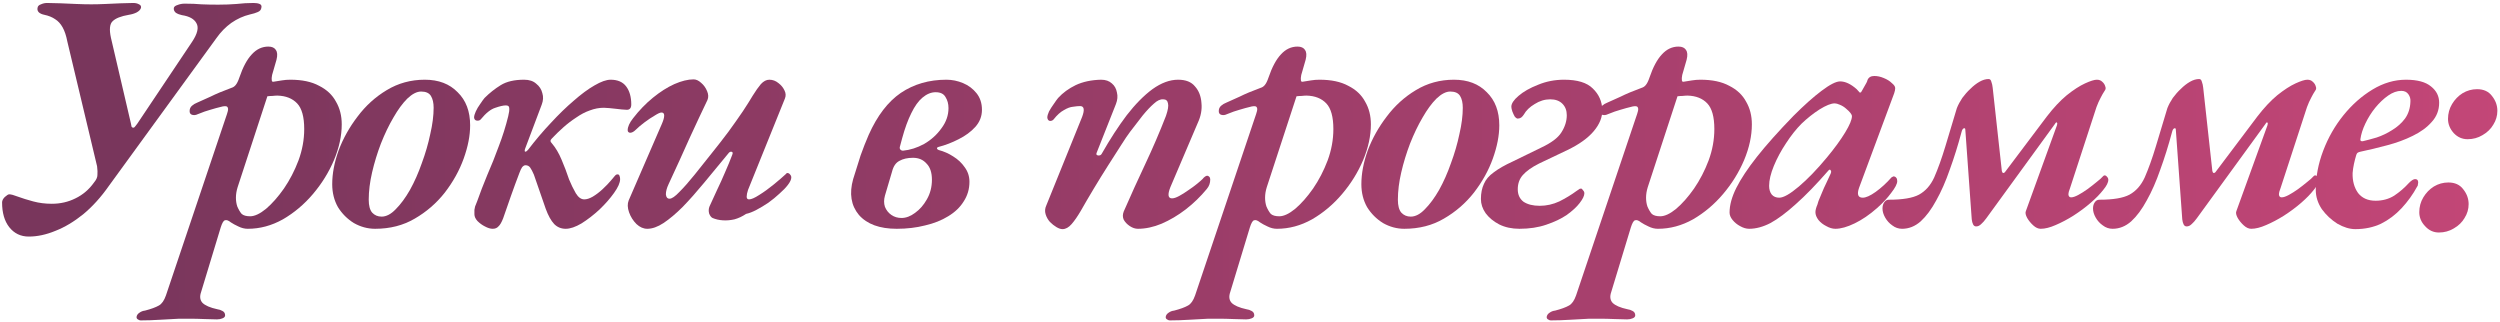
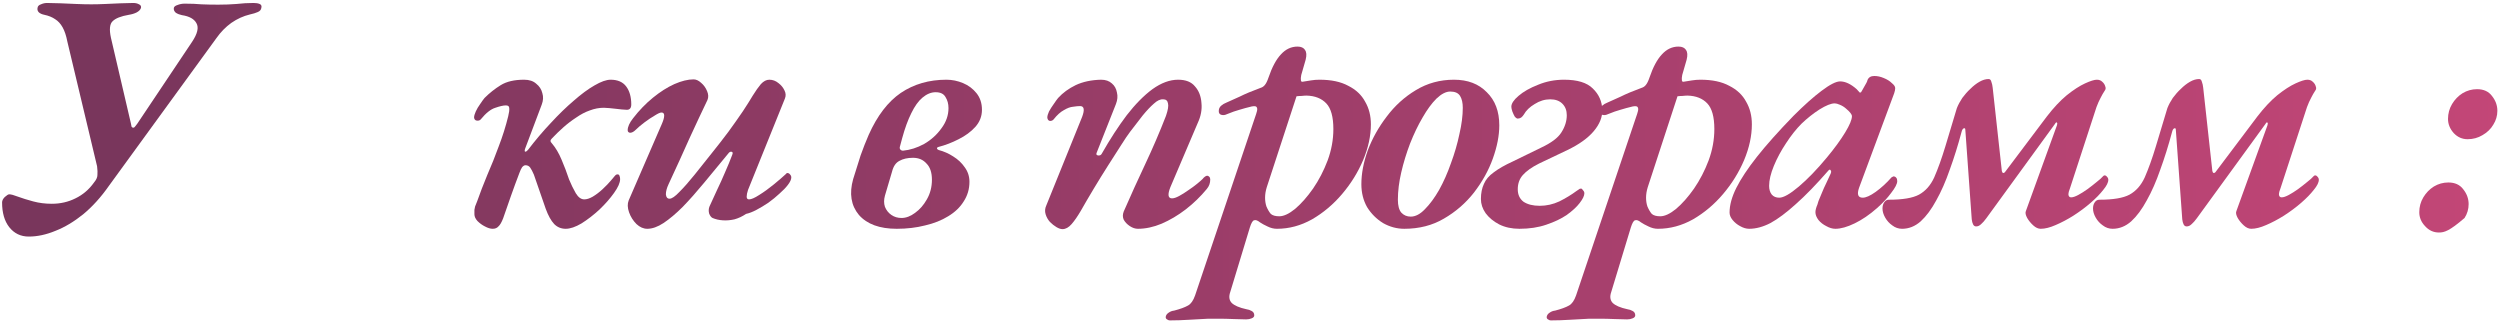
<svg xmlns="http://www.w3.org/2000/svg" width="636" height="82" viewBox="0 0 636 82" fill="none">
  <path d="M7.325 60.182C5.261 60.182 3.599 59.379 2.337 57.774C1.133 56.226 0.531 54.133 0.531 51.496C0.531 51.037 0.761 50.579 1.219 50.12C1.735 49.661 2.108 49.432 2.337 49.432C2.796 49.432 3.541 49.633 4.573 50.034C5.663 50.435 6.953 50.837 8.443 51.238C9.934 51.639 11.511 51.84 13.173 51.84C15.352 51.84 17.359 51.381 19.193 50.464C21.085 49.547 22.662 48.199 23.923 46.422C24.497 45.734 24.783 45.103 24.783 44.53C24.841 43.957 24.812 43.211 24.697 42.294L17.129 10.56C16.843 9.069 16.441 7.865 15.925 6.948C15.409 6.031 14.779 5.343 14.033 4.884C13.288 4.368 12.371 3.995 11.281 3.766C10.708 3.651 10.249 3.451 9.905 3.164C9.561 2.82 9.447 2.419 9.561 1.96C9.619 1.559 9.905 1.272 10.421 1.1C10.937 0.871 11.453 0.756 11.969 0.756C13.001 0.756 14.177 0.785 15.495 0.842C16.814 0.899 18.133 0.957 19.451 1.014C20.827 1.071 22.089 1.1 23.235 1.1C24.325 1.1 25.5 1.071 26.761 1.014C28.08 0.957 29.37 0.899 30.631 0.842C31.893 0.785 32.982 0.756 33.899 0.756C34.473 0.756 34.96 0.871 35.361 1.1C35.763 1.272 35.935 1.559 35.877 1.96C35.763 2.419 35.39 2.82 34.759 3.164C34.186 3.451 33.527 3.651 32.781 3.766C30.775 4.11 29.399 4.655 28.653 5.4C27.908 6.088 27.765 7.493 28.223 9.614L33.297 31.372C33.355 31.716 33.412 32.003 33.469 32.232C33.584 32.404 33.727 32.49 33.899 32.49C34.071 32.49 34.215 32.404 34.329 32.232C34.501 32.003 34.702 31.745 34.931 31.458L48.863 10.646C50.239 8.582 50.612 7.005 49.981 5.916C49.408 4.827 48.175 4.139 46.283 3.852C45.71 3.737 45.194 3.537 44.735 3.25C44.334 2.906 44.162 2.505 44.219 2.046C44.277 1.702 44.592 1.444 45.165 1.272C45.739 1.043 46.341 0.928 46.971 0.928C48.577 0.928 50.01 0.985 51.271 1.1C52.533 1.157 53.937 1.186 55.485 1.186C57.148 1.186 58.696 1.129 60.129 1.014C61.62 0.842 63.082 0.756 64.515 0.756C65.146 0.756 65.662 0.842 66.063 1.014C66.465 1.186 66.608 1.501 66.493 1.96C66.436 2.476 66.121 2.849 65.547 3.078C65.031 3.307 64.372 3.508 63.569 3.68C61.907 4.081 60.33 4.798 58.839 5.83C57.406 6.862 56.145 8.152 55.055 9.7L27.707 47.282C25.701 50.149 23.522 52.557 21.171 54.506C18.821 56.398 16.47 57.803 14.119 58.72C11.769 59.695 9.504 60.182 7.325 60.182Z" fill="url(#paint0_linear_1541_273)" />
-   <path d="M35.768 81.51C35.538 81.51 35.309 81.424 35.08 81.252C34.85 81.137 34.736 80.937 34.736 80.65C34.793 80.191 35.051 79.819 35.51 79.532C35.911 79.245 36.37 79.073 36.886 79.016C38.434 78.615 39.609 78.185 40.412 77.726C41.157 77.325 41.759 76.465 42.218 75.146L57.44 29.91C57.669 29.279 57.841 28.735 57.956 28.276C58.07 27.817 58.042 27.473 57.87 27.244C57.755 27.015 57.354 26.957 56.666 27.072C55.462 27.359 54.401 27.645 53.484 27.932C52.624 28.161 51.563 28.534 50.302 29.05C49.843 29.279 49.384 29.337 48.926 29.222C48.467 29.107 48.238 28.792 48.238 28.276C48.238 27.703 48.438 27.244 48.84 26.9C49.241 26.556 49.671 26.298 50.13 26.126C51.047 25.725 52.194 25.209 53.57 24.578C54.946 23.89 56.723 23.145 58.902 22.342C59.303 22.227 59.647 21.998 59.934 21.654C60.278 21.253 60.593 20.622 60.88 19.762C61.797 17.067 62.858 15.089 64.062 13.828C65.266 12.509 66.67 11.85 68.276 11.85C69.193 11.85 69.824 12.137 70.168 12.71C70.569 13.226 70.626 14.057 70.34 15.204L69.222 19.074C69.107 19.647 69.078 20.106 69.136 20.45C69.193 20.737 69.336 20.851 69.566 20.794C70.311 20.679 71.028 20.565 71.716 20.45C72.404 20.335 73.12 20.278 73.866 20.278C76.847 20.278 79.284 20.794 81.176 21.826C83.125 22.801 84.558 24.148 85.476 25.868C86.45 27.531 86.938 29.451 86.938 31.63C86.938 34.554 86.278 37.593 84.96 40.746C83.641 43.842 81.864 46.709 79.628 49.346C77.392 51.983 74.84 54.133 71.974 55.796C69.107 57.401 66.126 58.204 63.03 58.204C62.227 58.204 61.424 58.003 60.622 57.602C59.876 57.258 59.246 56.914 58.73 56.57C58.099 56.054 57.583 55.882 57.182 56.054C56.838 56.169 56.494 56.771 56.15 57.86L51.162 74.286C50.76 75.433 50.875 76.35 51.506 77.038C52.194 77.726 53.455 78.271 55.29 78.672C55.748 78.729 56.178 78.873 56.58 79.102C57.038 79.331 57.268 79.704 57.268 80.22C57.268 80.564 57.038 80.822 56.58 80.994C56.178 81.166 55.72 81.252 55.204 81.252C54.286 81.252 53.197 81.223 51.936 81.166C50.674 81.109 49.47 81.08 48.324 81.08C47.234 81.08 46.317 81.08 45.572 81.08C44.138 81.137 42.562 81.223 40.842 81.338C39.064 81.453 37.373 81.51 35.768 81.51ZM63.632 55.022C64.778 55.022 66.126 54.391 67.674 53.13C69.222 51.811 70.741 50.091 72.232 47.97C73.722 45.791 74.955 43.412 75.93 40.832C76.904 38.195 77.392 35.529 77.392 32.834C77.392 29.738 76.79 27.559 75.586 26.298C74.382 25.037 72.719 24.377 70.598 24.32C70.196 24.32 69.766 24.349 69.308 24.406C68.906 24.406 68.476 24.435 68.018 24.492L60.45 47.626C60.163 48.543 60.02 49.432 60.02 50.292C60.02 51.095 60.134 51.84 60.364 52.528C60.708 53.331 61.08 53.961 61.482 54.42C61.94 54.821 62.657 55.022 63.632 55.022Z" fill="url(#paint1_linear_1541_273)" />
-   <path d="M95.438 58.204C93.546 58.204 91.74 57.717 90.02 56.742C88.357 55.71 87.01 54.363 85.978 52.7C85.003 50.98 84.516 49.031 84.516 46.852C84.516 44.157 85.06 41.291 86.15 38.252C87.296 35.213 88.902 32.347 90.966 29.652C93.03 26.9 95.495 24.664 98.362 22.944C101.286 21.167 104.525 20.278 108.08 20.278C111.577 20.278 114.358 21.339 116.422 23.46C118.543 25.524 119.604 28.333 119.604 31.888C119.604 34.468 119.059 37.277 117.97 40.316C116.88 43.355 115.275 46.25 113.154 49.002C111.032 51.697 108.481 53.904 105.5 55.624C102.576 57.344 99.222 58.204 95.438 58.204ZM97.072 55.108C98.276 55.108 99.48 54.477 100.684 53.216C101.945 51.955 103.149 50.321 104.296 48.314C105.442 46.25 106.446 43.985 107.306 41.52C108.223 39.055 108.94 36.589 109.456 34.124C110.029 31.659 110.316 29.423 110.316 27.416C110.316 26.155 110.086 25.151 109.628 24.406C109.169 23.661 108.338 23.288 107.134 23.288C106.044 23.288 104.869 23.89 103.608 25.094C102.404 26.298 101.228 27.903 100.082 29.91C98.935 31.859 97.874 34.067 96.9 36.532C95.982 38.94 95.237 41.377 94.664 43.842C94.09 46.307 93.804 48.629 93.804 50.808C93.804 52.299 94.09 53.388 94.664 54.076C95.294 54.764 96.097 55.108 97.072 55.108Z" fill="url(#paint2_linear_1541_273)" />
  <path d="M125.335 58.204C124.761 58.204 124.102 58.003 123.357 57.602C122.669 57.258 122.038 56.799 121.465 56.226C120.949 55.653 120.691 55.079 120.691 54.506C120.691 53.99 120.691 53.617 120.691 53.388C120.748 53.101 120.805 52.815 120.863 52.528C120.977 52.184 121.149 51.754 121.379 51.238C122.124 49.117 122.984 46.881 123.959 44.53C124.991 42.179 125.965 39.743 126.883 37.22C127.857 34.697 128.66 32.146 129.291 29.566C129.52 28.649 129.606 27.961 129.549 27.502C129.549 27.043 129.262 26.814 128.689 26.814C128.058 26.814 127.169 27.015 126.023 27.416C124.876 27.76 123.643 28.735 122.325 30.34C122.095 30.627 121.751 30.741 121.293 30.684C120.891 30.627 120.662 30.369 120.605 29.91C120.605 29.509 120.748 28.993 121.035 28.362C121.321 27.731 121.694 27.101 122.153 26.47C122.611 25.782 122.984 25.266 123.271 24.922C124.532 23.661 125.908 22.571 127.399 21.654C128.889 20.737 130.867 20.278 133.333 20.278C134.651 20.278 135.683 20.622 136.429 21.31C137.231 21.941 137.747 22.743 137.977 23.718C138.263 24.635 138.206 25.61 137.805 26.642L133.591 37.822C133.419 38.338 133.447 38.596 133.677 38.596C133.906 38.539 134.135 38.367 134.365 38.08C136.199 35.672 138.12 33.407 140.127 31.286C142.133 29.107 144.083 27.215 145.975 25.61C147.867 23.947 149.615 22.657 151.221 21.74C152.883 20.765 154.259 20.278 155.349 20.278C157.126 20.278 158.445 20.851 159.305 21.998C160.165 23.145 160.595 24.664 160.595 26.556C160.595 27.473 160.222 27.932 159.477 27.932C159.133 27.932 158.703 27.903 158.187 27.846C157.728 27.789 157.212 27.731 156.639 27.674C156.065 27.617 155.521 27.559 155.005 27.502C154.489 27.445 154.03 27.416 153.629 27.416C152.425 27.416 151.221 27.645 150.017 28.104C148.87 28.505 147.723 29.107 146.577 29.91C145.43 30.655 144.341 31.487 143.309 32.404C142.277 33.321 141.302 34.267 140.385 35.242C140.155 35.471 140.041 35.672 140.041 35.844C140.041 36.016 140.155 36.217 140.385 36.446C141.359 37.593 142.191 38.997 142.879 40.66C143.567 42.265 144.197 43.928 144.771 45.648C145.287 46.909 145.86 48.085 146.491 49.174C147.121 50.206 147.838 50.722 148.641 50.722C149.271 50.722 149.988 50.493 150.791 50.034C151.651 49.518 152.482 48.887 153.285 48.142C154.145 47.339 154.861 46.594 155.435 45.906C155.893 45.39 156.209 45.017 156.381 44.788C156.61 44.501 156.839 44.358 157.069 44.358C157.355 44.358 157.527 44.473 157.585 44.702C157.699 44.931 157.757 45.218 157.757 45.562C157.757 46.479 157.241 47.655 156.209 49.088C155.234 50.464 154.001 51.869 152.511 53.302C151.02 54.678 149.501 55.853 147.953 56.828C146.405 57.745 145.057 58.204 143.911 58.204C142.764 58.204 141.789 57.803 140.987 57C140.184 56.14 139.467 54.85 138.837 53.13L135.827 44.444C135.483 43.641 135.167 43.039 134.881 42.638C134.594 42.237 134.193 42.036 133.677 42.036C133.39 42.036 133.103 42.208 132.817 42.552C132.587 42.896 132.358 43.383 132.129 44.014C131.383 45.963 130.667 47.913 129.979 49.862C129.291 51.811 128.631 53.703 128.001 55.538C127.599 56.57 127.198 57.258 126.797 57.602C126.453 58.003 125.965 58.204 125.335 58.204Z" fill="url(#paint3_linear_1541_273)" />
  <path d="M164.67 58.204C163.696 58.204 162.778 57.803 161.918 57C161.058 56.14 160.428 55.137 160.026 53.99C159.625 52.843 159.596 51.84 159.94 50.98L168.368 31.544C168.77 30.627 168.97 29.91 168.97 29.394C168.97 28.878 168.741 28.62 168.282 28.62C167.938 28.62 167.365 28.878 166.562 29.394C165.76 29.853 164.9 30.426 163.982 31.114C163.065 31.802 162.32 32.433 161.746 33.006C161.23 33.522 160.743 33.78 160.284 33.78C159.883 33.723 159.682 33.493 159.682 33.092C159.682 32.691 159.797 32.232 160.026 31.716C160.256 31.2 160.6 30.655 161.058 30.082C162.606 28.075 164.298 26.327 166.132 24.836C167.967 23.345 169.773 22.199 171.55 21.396C173.385 20.593 175.019 20.192 176.452 20.192C177.083 20.192 177.714 20.479 178.344 21.052C179.032 21.625 179.548 22.342 179.892 23.202C180.236 24.005 180.265 24.75 179.978 25.438C178.602 28.305 177.083 31.544 175.42 35.156C173.815 38.768 172.038 42.667 170.088 46.852C169.63 47.827 169.4 48.687 169.4 49.432C169.458 50.177 169.773 50.55 170.346 50.55C170.92 50.55 171.751 49.977 172.84 48.83C173.987 47.683 175.277 46.221 176.71 44.444C178.144 42.667 179.606 40.832 181.096 38.94C182.53 37.163 183.934 35.357 185.31 33.522C186.686 31.63 187.919 29.881 189.008 28.276C190.098 26.613 190.929 25.295 191.502 24.32C192.248 23.116 192.936 22.141 193.566 21.396C194.254 20.651 194.971 20.278 195.716 20.278C196.576 20.278 197.35 20.565 198.038 21.138C198.726 21.654 199.242 22.285 199.586 23.03C199.93 23.718 199.959 24.406 199.672 25.094L190.298 48.314C190.069 49.002 189.954 49.575 189.954 50.034C189.954 50.493 190.155 50.722 190.556 50.722C191.13 50.722 191.99 50.349 193.136 49.604C194.34 48.859 195.573 47.97 196.834 46.938C198.096 45.906 199.128 45.017 199.93 44.272C200.045 44.1 200.16 44.014 200.274 44.014C200.561 44.014 200.79 44.129 200.962 44.358C201.192 44.587 201.306 44.845 201.306 45.132C201.306 45.648 201.02 46.279 200.446 47.024C199.93 47.712 199.214 48.457 198.296 49.26C197.436 50.063 196.49 50.837 195.458 51.582C194.426 52.27 193.423 52.872 192.448 53.388C191.474 53.904 190.585 54.248 189.782 54.42C188.865 55.051 187.89 55.509 186.858 55.796C185.884 56.025 184.909 56.111 183.934 56.054C182.96 55.997 182.071 55.796 181.268 55.452C180.924 55.28 180.638 54.907 180.408 54.334C180.236 53.703 180.265 53.101 180.494 52.528C181.068 51.267 181.698 49.891 182.386 48.4C183.132 46.852 183.82 45.333 184.45 43.842C185.138 42.294 185.74 40.832 186.256 39.456C186.486 38.94 186.428 38.653 186.084 38.596C185.798 38.539 185.511 38.711 185.224 39.112C183.103 41.692 181.068 44.157 179.118 46.508C177.226 48.801 175.42 50.837 173.7 52.614C171.98 54.334 170.346 55.71 168.798 56.742C167.308 57.717 165.932 58.204 164.67 58.204Z" fill="url(#paint4_linear_1541_273)" />
  <path d="M228.138 58.204C223.78 58.204 220.57 57.029 218.506 54.678C216.499 52.27 216.012 49.231 217.044 45.562C217.732 43.326 218.362 41.319 218.936 39.542C219.566 37.765 220.254 36.016 221 34.296C223.178 29.423 225.902 25.868 229.17 23.632C232.495 21.396 236.365 20.278 240.78 20.278C242.213 20.278 243.618 20.565 244.994 21.138C246.37 21.711 247.516 22.571 248.434 23.718C249.351 24.865 249.81 26.269 249.81 27.932C249.81 29.595 249.236 31.057 248.09 32.318C247 33.522 245.596 34.554 243.876 35.414C242.213 36.274 240.493 36.933 238.716 37.392C238.486 37.449 238.372 37.564 238.372 37.736C238.372 37.908 238.515 38.051 238.802 38.166C240.12 38.51 241.353 39.055 242.5 39.8C243.704 40.545 244.678 41.463 245.424 42.552C246.226 43.641 246.628 44.874 246.628 46.25C246.628 48.085 246.14 49.747 245.166 51.238C244.248 52.729 242.93 53.99 241.21 55.022C239.547 56.054 237.598 56.828 235.362 57.344C233.126 57.917 230.718 58.204 228.138 58.204ZM229.342 55.452C230.488 55.452 231.635 55.022 232.782 54.162C233.986 53.302 234.989 52.155 235.792 50.722C236.652 49.231 237.082 47.569 237.082 45.734C237.082 43.899 236.623 42.523 235.706 41.606C234.846 40.631 233.699 40.144 232.266 40.144C230.89 40.144 229.743 40.402 228.826 40.918C227.908 41.377 227.278 42.294 226.934 43.67L225.128 49.776C224.841 50.808 224.841 51.754 225.128 52.614C225.472 53.474 226.016 54.162 226.762 54.678C227.507 55.194 228.367 55.452 229.342 55.452ZM229.686 38.338C231.52 38.166 233.326 37.593 235.104 36.618C236.881 35.586 238.343 34.267 239.49 32.662C240.694 31.057 241.296 29.337 241.296 27.502C241.296 26.413 241.038 25.467 240.522 24.664C240.063 23.861 239.232 23.46 238.028 23.46C236.881 23.46 235.763 23.919 234.674 24.836C233.642 25.696 232.696 27.015 231.836 28.792C230.976 30.512 230.202 32.633 229.514 35.156L228.912 37.392C228.854 37.679 228.912 37.908 229.084 38.08C229.256 38.252 229.456 38.338 229.686 38.338Z" fill="url(#paint5_linear_1541_273)" />
  <path d="M270.305 58.29C269.847 58.29 269.331 58.118 268.757 57.774C268.184 57.43 267.639 57 267.123 56.484C266.607 55.911 266.235 55.251 266.005 54.506C265.776 53.761 265.833 53.015 266.177 52.27L275.293 29.738C275.981 27.903 275.809 26.986 274.777 26.986C274.319 26.986 273.717 27.043 272.971 27.158C272.283 27.215 271.509 27.502 270.649 28.018C269.789 28.477 268.929 29.251 268.069 30.34C267.84 30.627 267.525 30.77 267.123 30.77C266.722 30.713 266.493 30.426 266.435 29.91C266.435 29.509 266.579 28.993 266.865 28.362C267.209 27.731 267.611 27.101 268.069 26.47C268.528 25.782 268.901 25.266 269.187 24.922C270.391 23.603 271.882 22.514 273.659 21.654C275.494 20.794 277.644 20.335 280.109 20.278C281.256 20.278 282.173 20.593 282.861 21.224C283.549 21.797 283.979 22.571 284.151 23.546C284.381 24.463 284.295 25.438 283.893 26.47L278.991 38.854C278.819 39.255 278.934 39.485 279.335 39.542C279.794 39.599 280.109 39.456 280.281 39.112C282.403 35.385 284.524 32.117 286.645 29.308C288.824 26.499 291.003 24.291 293.181 22.686C295.417 21.081 297.596 20.278 299.717 20.278C301.667 20.278 303.1 20.851 304.017 21.998C304.992 23.087 305.537 24.492 305.651 26.212C305.823 27.875 305.508 29.566 304.705 31.286L297.739 47.626C296.994 49.518 297.137 50.464 298.169 50.464C298.628 50.464 299.23 50.263 299.975 49.862C300.721 49.461 301.495 48.973 302.297 48.4C303.157 47.827 303.903 47.282 304.533 46.766C305.164 46.25 305.623 45.849 305.909 45.562C306.081 45.333 306.282 45.132 306.511 44.96C306.741 44.788 306.941 44.702 307.113 44.702C307.285 44.702 307.457 44.788 307.629 44.96C307.801 45.132 307.887 45.361 307.887 45.648C307.887 46.565 307.601 47.368 307.027 48.056C305.422 50.005 303.616 51.754 301.609 53.302C299.66 54.793 297.625 55.997 295.503 56.914C293.439 57.774 291.433 58.204 289.483 58.204C288.795 58.204 288.107 57.975 287.419 57.516C286.731 57.057 286.215 56.513 285.871 55.882C285.585 55.251 285.585 54.563 285.871 53.818C287.649 49.747 289.483 45.705 291.375 41.692C293.267 37.679 295.016 33.608 296.621 29.48C297.137 27.989 297.309 26.929 297.137 26.298C297.023 25.61 296.621 25.266 295.933 25.266C295.188 25.209 294.385 25.581 293.525 26.384C292.665 27.129 291.719 28.133 290.687 29.394C289.713 30.655 288.652 32.031 287.505 33.522C286.932 34.267 286.158 35.414 285.183 36.962C284.209 38.51 283.091 40.259 281.829 42.208C280.625 44.1 279.421 46.049 278.217 48.056C277.013 50.063 275.924 51.926 274.949 53.646C274.147 55.022 273.373 56.14 272.627 57C271.882 57.86 271.108 58.29 270.305 58.29Z" fill="url(#paint6_linear_1541_273)" />
  <path d="M297.584 81.51C297.355 81.51 297.125 81.424 296.896 81.252C296.667 81.137 296.552 80.937 296.552 80.65C296.609 80.191 296.867 79.819 297.326 79.532C297.727 79.245 298.186 79.073 298.702 79.016C300.25 78.615 301.425 78.185 302.228 77.726C302.973 77.325 303.575 76.465 304.034 75.146L319.256 29.91C319.485 29.279 319.657 28.735 319.772 28.276C319.887 27.817 319.858 27.473 319.686 27.244C319.571 27.015 319.17 26.957 318.482 27.072C317.278 27.359 316.217 27.645 315.3 27.932C314.44 28.161 313.379 28.534 312.118 29.05C311.659 29.279 311.201 29.337 310.742 29.222C310.283 29.107 310.054 28.792 310.054 28.276C310.054 27.703 310.255 27.244 310.656 26.9C311.057 26.556 311.487 26.298 311.946 26.126C312.863 25.725 314.01 25.209 315.386 24.578C316.762 23.89 318.539 23.145 320.718 22.342C321.119 22.227 321.463 21.998 321.75 21.654C322.094 21.253 322.409 20.622 322.696 19.762C323.613 17.067 324.674 15.089 325.878 13.828C327.082 12.509 328.487 11.85 330.092 11.85C331.009 11.85 331.64 12.137 331.984 12.71C332.385 13.226 332.443 14.057 332.156 15.204L331.038 19.074C330.923 19.647 330.895 20.106 330.952 20.45C331.009 20.737 331.153 20.851 331.382 20.794C332.127 20.679 332.844 20.565 333.532 20.45C334.22 20.335 334.937 20.278 335.682 20.278C338.663 20.278 341.1 20.794 342.992 21.826C344.941 22.801 346.375 24.148 347.292 25.868C348.267 27.531 348.754 29.451 348.754 31.63C348.754 34.554 348.095 37.593 346.776 40.746C345.457 43.842 343.68 46.709 341.444 49.346C339.208 51.983 336.657 54.133 333.79 55.796C330.923 57.401 327.942 58.204 324.846 58.204C324.043 58.204 323.241 58.003 322.438 57.602C321.693 57.258 321.062 56.914 320.546 56.57C319.915 56.054 319.399 55.882 318.998 56.054C318.654 56.169 318.31 56.771 317.966 57.86L312.978 74.286C312.577 75.433 312.691 76.35 313.322 77.038C314.01 77.726 315.271 78.271 317.106 78.672C317.565 78.729 317.995 78.873 318.396 79.102C318.855 79.331 319.084 79.704 319.084 80.22C319.084 80.564 318.855 80.822 318.396 80.994C317.995 81.166 317.536 81.252 317.02 81.252C316.103 81.252 315.013 81.223 313.752 81.166C312.491 81.109 311.287 81.08 310.14 81.08C309.051 81.08 308.133 81.08 307.388 81.08C305.955 81.137 304.378 81.223 302.658 81.338C300.881 81.453 299.189 81.51 297.584 81.51ZM325.448 55.022C326.595 55.022 327.942 54.391 329.49 53.13C331.038 51.811 332.557 50.091 334.048 47.97C335.539 45.791 336.771 43.412 337.746 40.832C338.721 38.195 339.208 35.529 339.208 32.834C339.208 29.738 338.606 27.559 337.402 26.298C336.198 25.037 334.535 24.377 332.414 24.32C332.013 24.32 331.583 24.349 331.124 24.406C330.723 24.406 330.293 24.435 329.834 24.492L322.266 47.626C321.979 48.543 321.836 49.432 321.836 50.292C321.836 51.095 321.951 51.84 322.18 52.528C322.524 53.331 322.897 53.961 323.298 54.42C323.757 54.821 324.473 55.022 325.448 55.022Z" fill="url(#paint7_linear_1541_273)" />
  <path d="M357.254 58.204C355.362 58.204 353.556 57.717 351.836 56.742C350.173 55.71 348.826 54.363 347.794 52.7C346.819 50.98 346.332 49.031 346.332 46.852C346.332 44.157 346.877 41.291 347.966 38.252C349.113 35.213 350.718 32.347 352.782 29.652C354.846 26.9 357.311 24.664 360.178 22.944C363.102 21.167 366.341 20.278 369.896 20.278C373.393 20.278 376.174 21.339 378.238 23.46C380.359 25.524 381.42 28.333 381.42 31.888C381.42 34.468 380.875 37.277 379.786 40.316C378.697 43.355 377.091 46.25 374.97 49.002C372.849 51.697 370.297 53.904 367.316 55.624C364.392 57.344 361.038 58.204 357.254 58.204ZM358.888 55.108C360.092 55.108 361.296 54.477 362.5 53.216C363.761 51.955 364.965 50.321 366.112 48.314C367.259 46.25 368.262 43.985 369.122 41.52C370.039 39.055 370.756 36.589 371.272 34.124C371.845 31.659 372.132 29.423 372.132 27.416C372.132 26.155 371.903 25.151 371.444 24.406C370.985 23.661 370.154 23.288 368.95 23.288C367.861 23.288 366.685 23.89 365.424 25.094C364.22 26.298 363.045 27.903 361.898 29.91C360.751 31.859 359.691 34.067 358.716 36.532C357.799 38.94 357.053 41.377 356.48 43.842C355.907 46.307 355.62 48.629 355.62 50.808C355.62 52.299 355.907 53.388 356.48 54.076C357.111 54.764 357.913 55.108 358.888 55.108Z" fill="url(#paint8_linear_1541_273)" />
  <path d="M386.549 58.204C384.6 58.204 382.88 57.831 381.389 57.086C379.956 56.341 378.809 55.395 377.949 54.248C377.146 53.101 376.745 51.897 376.745 50.636C376.745 49.145 377.003 47.855 377.519 46.766C377.978 45.677 378.809 44.702 380.013 43.842C381.217 42.925 382.822 42.007 384.829 41.09L392.053 37.564C394.633 36.36 396.353 35.07 397.213 33.694C398.13 32.261 398.589 30.799 398.589 29.308C398.589 28.104 398.216 27.129 397.471 26.384C396.726 25.639 395.694 25.266 394.375 25.266C392.999 25.266 391.68 25.667 390.419 26.47C389.158 27.215 388.24 28.104 387.667 29.136C387.495 29.423 387.266 29.681 386.979 29.91C386.692 30.082 386.406 30.168 386.119 30.168C385.89 30.168 385.632 29.996 385.345 29.652C385.116 29.251 384.915 28.821 384.743 28.362C384.571 27.846 384.485 27.445 384.485 27.158C384.485 26.355 385.087 25.438 386.291 24.406C387.552 23.317 389.215 22.371 391.279 21.568C393.343 20.708 395.55 20.278 397.901 20.278C401.284 20.278 403.72 21.023 405.211 22.514C406.759 24.005 407.562 25.811 407.619 27.932C407.676 29.767 406.96 31.573 405.469 33.35C403.978 35.127 401.742 36.733 398.761 38.166L391.537 41.606C389.702 42.523 388.326 43.498 387.409 44.53C386.549 45.505 386.119 46.709 386.119 48.142C386.119 49.518 386.606 50.579 387.581 51.324C388.613 52.012 389.989 52.356 391.709 52.356C393.429 52.356 395.092 51.983 396.697 51.238C398.302 50.435 399.764 49.547 401.083 48.572C401.255 48.457 401.427 48.343 401.599 48.228C401.771 48.056 401.972 47.97 402.201 47.97C402.373 47.97 402.545 48.113 402.717 48.4C402.946 48.629 403.061 48.887 403.061 49.174C403.061 49.805 402.66 50.636 401.857 51.668C401.112 52.643 400.022 53.646 398.589 54.678C397.156 55.653 395.407 56.484 393.343 57.172C391.336 57.86 389.072 58.204 386.549 58.204Z" fill="url(#paint9_linear_1541_273)" />
  <path d="M394.505 81.51C394.276 81.51 394.047 81.424 393.817 81.252C393.588 81.137 393.473 80.937 393.473 80.65C393.531 80.191 393.789 79.819 394.247 79.532C394.649 79.245 395.107 79.073 395.623 79.016C397.171 78.615 398.347 78.185 399.149 77.726C399.895 77.325 400.497 76.465 400.955 75.146L416.177 29.91C416.407 29.279 416.579 28.735 416.693 28.276C416.808 27.817 416.779 27.473 416.607 27.244C416.493 27.015 416.091 26.957 415.403 27.072C414.199 27.359 413.139 27.645 412.221 27.932C411.361 28.161 410.301 28.534 409.039 29.05C408.581 29.279 408.122 29.337 407.663 29.222C407.205 29.107 406.975 28.792 406.975 28.276C406.975 27.703 407.176 27.244 407.577 26.9C407.979 26.556 408.409 26.298 408.867 26.126C409.785 25.725 410.931 25.209 412.307 24.578C413.683 23.89 415.461 23.145 417.639 22.342C418.041 22.227 418.385 21.998 418.671 21.654C419.015 21.253 419.331 20.622 419.617 19.762C420.535 17.067 421.595 15.089 422.799 13.828C424.003 12.509 425.408 11.85 427.013 11.85C427.931 11.85 428.561 12.137 428.905 12.71C429.307 13.226 429.364 14.057 429.077 15.204L427.959 19.074C427.845 19.647 427.816 20.106 427.873 20.45C427.931 20.737 428.074 20.851 428.303 20.794C429.049 20.679 429.765 20.565 430.453 20.45C431.141 20.335 431.858 20.278 432.603 20.278C435.585 20.278 438.021 20.794 439.913 21.826C441.863 22.801 443.296 24.148 444.213 25.868C445.188 27.531 445.675 29.451 445.675 31.63C445.675 34.554 445.016 37.593 443.697 40.746C442.379 43.842 440.601 46.709 438.365 49.346C436.129 51.983 433.578 54.133 430.711 55.796C427.845 57.401 424.863 58.204 421.767 58.204C420.965 58.204 420.162 58.003 419.359 57.602C418.614 57.258 417.983 56.914 417.467 56.57C416.837 56.054 416.321 55.882 415.919 56.054C415.575 56.169 415.231 56.771 414.887 57.86L409.899 74.286C409.498 75.433 409.613 76.35 410.243 77.038C410.931 77.726 412.193 78.271 414.027 78.672C414.486 78.729 414.916 78.873 415.317 79.102C415.776 79.331 416.005 79.704 416.005 80.22C416.005 80.564 415.776 80.822 415.317 80.994C414.916 81.166 414.457 81.252 413.941 81.252C413.024 81.252 411.935 81.223 410.673 81.166C409.412 81.109 408.208 81.08 407.061 81.08C405.972 81.08 405.055 81.08 404.309 81.08C402.876 81.137 401.299 81.223 399.579 81.338C397.802 81.453 396.111 81.51 394.505 81.51ZM422.369 55.022C423.516 55.022 424.863 54.391 426.411 53.13C427.959 51.811 429.479 50.091 430.969 47.97C432.46 45.791 433.693 43.412 434.667 40.832C435.642 38.195 436.129 35.529 436.129 32.834C436.129 29.738 435.527 27.559 434.323 26.298C433.119 25.037 431.457 24.377 429.335 24.32C428.934 24.32 428.504 24.349 428.045 24.406C427.644 24.406 427.214 24.435 426.755 24.492L419.187 47.626C418.901 48.543 418.757 49.432 418.757 50.292C418.757 51.095 418.872 51.84 419.101 52.528C419.445 53.331 419.818 53.961 420.219 54.42C420.678 54.821 421.395 55.022 422.369 55.022Z" fill="url(#paint10_linear_1541_273)" />
  <path d="M444.989 58.204C444.244 58.204 443.47 57.975 442.667 57.516C441.922 57.115 441.291 56.599 440.775 55.968C440.259 55.337 440.001 54.707 440.001 54.076C440.001 52.184 440.575 50.091 441.721 47.798C442.868 45.505 444.617 42.867 446.967 39.886C449.375 36.847 452.471 33.379 456.255 29.48C458.95 26.785 461.329 24.664 463.393 23.116C465.515 21.511 467.091 20.708 468.123 20.708C469.442 20.708 470.847 21.367 472.337 22.686C472.853 23.259 473.111 23.546 473.111 23.546C473.111 23.546 473.14 23.546 473.197 23.546C473.312 23.546 473.398 23.517 473.455 23.46C473.513 23.403 473.599 23.259 473.713 23.03C474.287 21.998 474.659 21.339 474.831 21.052C475.003 20.708 475.089 20.479 475.089 20.364C475.376 19.676 475.949 19.332 476.809 19.332C477.612 19.332 478.415 19.504 479.217 19.848C480.077 20.192 480.765 20.622 481.281 21.138C481.855 21.597 482.141 22.027 482.141 22.428C482.141 22.772 482.055 23.202 481.883 23.718L472.939 47.798C472.366 49.461 472.681 50.292 473.885 50.292C474.688 50.292 475.777 49.805 477.153 48.83C478.587 47.798 479.934 46.565 481.195 45.132C481.367 45.017 481.482 44.96 481.539 44.96C481.597 44.903 481.654 44.874 481.711 44.874C481.998 44.874 482.227 44.989 482.399 45.218C482.571 45.39 482.657 45.677 482.657 46.078C482.657 46.766 482.141 47.769 481.109 49.088C480.135 50.407 478.931 51.697 477.497 52.958C475.605 54.621 473.713 55.911 471.821 56.828C469.929 57.745 468.295 58.204 466.919 58.204C466.174 58.204 465.4 57.975 464.597 57.516C463.795 57.115 463.135 56.599 462.619 55.968C462.103 55.28 461.845 54.621 461.845 53.99C461.845 53.474 462.017 52.815 462.361 52.012C462.361 51.955 462.447 51.668 462.619 51.152C462.849 50.579 463.135 49.891 463.479 49.088C463.823 48.228 464.196 47.397 464.597 46.594C464.999 45.734 465.371 44.931 465.715 44.186C465.887 43.785 465.887 43.498 465.715 43.326C465.601 43.097 465.429 43.097 465.199 43.326C462.103 46.881 459.323 49.747 456.857 51.926C454.449 54.105 452.299 55.71 450.407 56.742C448.515 57.717 446.709 58.204 444.989 58.204ZM452.643 50.292C453.733 50.292 455.395 49.346 457.631 47.454C459.867 45.562 462.247 43.097 464.769 40.058C466.719 37.707 468.267 35.586 469.413 33.694C470.56 31.802 471.133 30.426 471.133 29.566C471.133 29.107 470.617 28.448 469.585 27.588C469.127 27.187 468.611 26.871 468.037 26.642C467.521 26.413 467.091 26.298 466.747 26.298C465.83 26.298 464.54 26.814 462.877 27.846C461.272 28.878 459.753 30.082 458.319 31.458C456.943 32.834 455.625 34.497 454.363 36.446C453.102 38.338 452.07 40.259 451.267 42.208C450.465 44.157 450.063 45.849 450.063 47.282C450.063 48.199 450.293 48.945 450.751 49.518C451.21 50.034 451.841 50.292 452.643 50.292Z" fill="url(#paint11_linear_1541_273)" />
  <path d="M483.895 58.204C482.978 58.204 482.146 57.917 481.401 57.344C480.656 56.828 480.054 56.169 479.595 55.366C479.136 54.563 478.907 53.789 478.907 53.044C478.907 52.413 479.05 51.897 479.337 51.496C479.624 51.037 480.025 50.808 480.541 50.808C484.038 50.808 486.59 50.378 488.195 49.518C489.858 48.601 491.148 47.139 492.065 45.132C493.04 42.896 493.986 40.259 494.903 37.22C495.82 34.124 496.795 30.885 497.827 27.502C498.171 26.642 498.63 25.782 499.203 24.922C499.834 24.062 500.522 23.288 501.267 22.6C502.012 21.855 502.786 21.253 503.589 20.794C504.392 20.335 505.166 20.106 505.911 20.106C506.255 20.106 506.484 20.335 506.599 20.794C506.771 21.253 506.886 21.769 506.943 22.342L509.265 43.498C509.322 43.785 509.437 43.957 509.609 44.014C509.838 44.014 510.039 43.871 510.211 43.584L520.703 29.652C522.423 27.416 524.114 25.61 525.777 24.234C527.497 22.858 529.045 21.855 530.421 21.224C531.797 20.593 532.8 20.278 533.431 20.278C534.004 20.278 534.463 20.45 534.807 20.794C535.208 21.138 535.466 21.539 535.581 21.998C535.753 22.399 535.696 22.772 535.409 23.116C535.065 23.632 534.721 24.234 534.377 24.922C534.033 25.553 533.689 26.327 533.345 27.244L526.637 47.798C526.35 48.486 526.207 49.059 526.207 49.518C526.264 49.977 526.494 50.206 526.895 50.206C527.354 50.206 527.956 50.005 528.701 49.604C529.446 49.203 530.22 48.715 531.023 48.142C531.883 47.511 532.657 46.909 533.345 46.336C534.09 45.763 534.664 45.247 535.065 44.788C535.18 44.673 535.294 44.616 535.409 44.616C535.638 44.616 535.839 44.731 536.011 44.96C536.24 45.189 536.355 45.447 536.355 45.734C536.355 46.422 535.925 47.282 535.065 48.314C534.262 49.346 533.202 50.435 531.883 51.582C530.564 52.729 529.102 53.818 527.497 54.85C525.949 55.825 524.43 56.627 522.939 57.258C521.506 57.889 520.244 58.204 519.155 58.204C518.524 58.204 517.894 57.917 517.263 57.344C516.632 56.771 516.116 56.14 515.715 55.452C515.314 54.707 515.199 54.133 515.371 53.732L523.283 31.888C523.398 31.544 523.398 31.315 523.283 31.2C523.168 31.028 522.996 31.143 522.767 31.544L505.309 55.538C504.85 56.169 504.42 56.656 504.019 57C503.618 57.401 503.188 57.602 502.729 57.602C502.385 57.602 502.127 57.43 501.955 57.086C501.783 56.742 501.668 56.312 501.611 55.796L499.977 33.006C499.977 32.662 499.834 32.547 499.547 32.662C499.318 32.777 499.146 33.063 499.031 33.522C498.114 36.962 497.11 40.173 496.021 43.154C494.989 46.135 493.842 48.744 492.581 50.98C491.377 53.216 490.058 54.993 488.625 56.312C487.192 57.573 485.615 58.204 483.895 58.204Z" fill="url(#paint12_linear_1541_273)" />
  <path d="M537.45 58.204C536.533 58.204 535.701 57.917 534.956 57.344C534.211 56.828 533.609 56.169 533.15 55.366C532.691 54.563 532.462 53.789 532.462 53.044C532.462 52.413 532.605 51.897 532.892 51.496C533.179 51.037 533.58 50.808 534.096 50.808C537.593 50.808 540.145 50.378 541.75 49.518C543.413 48.601 544.703 47.139 545.62 45.132C546.595 42.896 547.541 40.259 548.458 37.22C549.375 34.124 550.35 30.885 551.382 27.502C551.726 26.642 552.185 25.782 552.758 24.922C553.389 24.062 554.077 23.288 554.822 22.6C555.567 21.855 556.341 21.253 557.144 20.794C557.947 20.335 558.721 20.106 559.466 20.106C559.81 20.106 560.039 20.335 560.154 20.794C560.326 21.253 560.441 21.769 560.498 22.342L562.82 43.498C562.877 43.785 562.992 43.957 563.164 44.014C563.393 44.014 563.594 43.871 563.766 43.584L574.258 29.652C575.978 27.416 577.669 25.61 579.332 24.234C581.052 22.858 582.6 21.855 583.976 21.224C585.352 20.593 586.355 20.278 586.986 20.278C587.559 20.278 588.018 20.45 588.362 20.794C588.763 21.138 589.021 21.539 589.136 21.998C589.308 22.399 589.251 22.772 588.964 23.116C588.62 23.632 588.276 24.234 587.932 24.922C587.588 25.553 587.244 26.327 586.9 27.244L580.192 47.798C579.905 48.486 579.762 49.059 579.762 49.518C579.819 49.977 580.049 50.206 580.45 50.206C580.909 50.206 581.511 50.005 582.256 49.604C583.001 49.203 583.775 48.715 584.578 48.142C585.438 47.511 586.212 46.909 586.9 46.336C587.645 45.763 588.219 45.247 588.62 44.788C588.735 44.673 588.849 44.616 588.964 44.616C589.193 44.616 589.394 44.731 589.566 44.96C589.795 45.189 589.91 45.447 589.91 45.734C589.91 46.422 589.48 47.282 588.62 48.314C587.817 49.346 586.757 50.435 585.438 51.582C584.119 52.729 582.657 53.818 581.052 54.85C579.504 55.825 577.985 56.627 576.494 57.258C575.061 57.889 573.799 58.204 572.71 58.204C572.079 58.204 571.449 57.917 570.818 57.344C570.187 56.771 569.671 56.14 569.27 55.452C568.869 54.707 568.754 54.133 568.926 53.732L576.838 31.888C576.953 31.544 576.953 31.315 576.838 31.2C576.723 31.028 576.551 31.143 576.322 31.544L558.864 55.538C558.405 56.169 557.975 56.656 557.574 57C557.173 57.401 556.743 57.602 556.284 57.602C555.94 57.602 555.682 57.43 555.51 57.086C555.338 56.742 555.223 56.312 555.166 55.796L553.532 33.006C553.532 32.662 553.389 32.547 553.102 32.662C552.873 32.777 552.701 33.063 552.586 33.522C551.669 36.962 550.665 40.173 549.576 43.154C548.544 46.135 547.397 48.744 546.136 50.98C544.932 53.216 543.613 54.993 542.18 56.312C540.747 57.573 539.17 58.204 537.45 58.204Z" fill="url(#paint13_linear_1541_273)" />
-   <path d="M599.193 58.29C597.76 58.29 596.241 57.831 594.635 56.914C593.087 55.939 591.769 54.707 590.679 53.216C589.647 51.668 589.131 50.034 589.131 48.314C589.131 44.989 589.762 41.663 591.023 38.338C592.285 35.013 594.005 32.003 596.183 29.308C598.362 26.613 600.827 24.435 603.579 22.772C606.331 21.109 609.169 20.278 612.093 20.278C614.96 20.278 617.081 20.851 618.457 21.998C619.833 23.087 620.521 24.463 620.521 26.126C620.521 28.018 619.891 29.652 618.629 31.028C617.425 32.404 615.82 33.579 613.813 34.554C611.864 35.529 609.685 36.331 607.277 36.962C604.927 37.593 602.662 38.137 600.483 38.596C600.197 38.653 599.967 38.739 599.795 38.854C599.681 38.911 599.566 39.083 599.451 39.37C599.222 40.115 599.021 40.889 598.849 41.692C598.677 42.495 598.563 43.269 598.505 44.014C598.448 46.021 598.907 47.712 599.881 49.088C600.913 50.407 602.404 51.066 604.353 51.066C606.131 51.066 607.707 50.636 609.083 49.776C610.459 48.859 611.721 47.769 612.867 46.508C613.498 45.877 614.014 45.562 614.415 45.562C614.931 45.562 615.189 45.849 615.189 46.422C615.189 46.594 615.161 46.795 615.103 47.024C615.103 47.196 615.046 47.339 614.931 47.454C613.842 49.461 612.523 51.295 610.975 52.958C609.427 54.621 607.679 55.939 605.729 56.914C603.78 57.831 601.601 58.29 599.193 58.29ZM601.085 35.93C602.06 35.701 603.235 35.385 604.611 34.984C605.987 34.525 607.306 33.895 608.567 33.092C609.886 32.289 610.975 31.315 611.835 30.168C612.695 28.964 613.154 27.531 613.211 25.868C613.269 25.18 613.097 24.549 612.695 23.976C612.294 23.403 611.692 23.116 610.889 23.116C609.8 23.116 608.682 23.517 607.535 24.32C606.389 25.123 605.299 26.155 604.267 27.416C603.293 28.62 602.461 29.939 601.773 31.372C601.085 32.805 600.655 34.153 600.483 35.414C600.426 35.815 600.627 35.987 601.085 35.93Z" fill="url(#paint14_linear_1541_273)" />
-   <path d="M627.762 35.414C626.386 35.414 625.21 34.898 624.236 33.866C623.261 32.777 622.774 31.573 622.774 30.254C622.774 28.878 623.118 27.617 623.806 26.47C624.494 25.323 625.382 24.406 626.472 23.718C627.618 23.03 628.851 22.686 630.17 22.686C631.832 22.686 633.094 23.259 633.954 24.406C634.871 25.553 635.33 26.814 635.33 28.19C635.33 29.451 634.986 30.627 634.298 31.716C633.667 32.805 632.75 33.694 631.546 34.382C630.399 35.07 629.138 35.414 627.762 35.414ZM620.452 59.15C619.076 59.15 617.9 58.605 616.926 57.516C615.951 56.484 615.464 55.309 615.464 53.99C615.464 52.614 615.808 51.353 616.496 50.206C617.184 49.059 618.072 48.142 619.162 47.454C620.308 46.766 621.541 46.422 622.86 46.422C624.522 46.422 625.784 46.995 626.644 48.142C627.561 49.289 628.02 50.55 628.02 51.926C628.02 53.187 627.676 54.363 626.988 55.452C626.357 56.541 625.44 57.43 624.236 58.118C623.089 58.806 621.828 59.15 620.452 59.15Z" fill="url(#paint15_linear_1541_273)" />
+   <path d="M627.762 35.414C626.386 35.414 625.21 34.898 624.236 33.866C623.261 32.777 622.774 31.573 622.774 30.254C622.774 28.878 623.118 27.617 623.806 26.47C624.494 25.323 625.382 24.406 626.472 23.718C627.618 23.03 628.851 22.686 630.17 22.686C631.832 22.686 633.094 23.259 633.954 24.406C634.871 25.553 635.33 26.814 635.33 28.19C635.33 29.451 634.986 30.627 634.298 31.716C633.667 32.805 632.75 33.694 631.546 34.382C630.399 35.07 629.138 35.414 627.762 35.414ZM620.452 59.15C619.076 59.15 617.9 58.605 616.926 57.516C615.951 56.484 615.464 55.309 615.464 53.99C615.464 52.614 615.808 51.353 616.496 50.206C617.184 49.059 618.072 48.142 619.162 47.454C620.308 46.766 621.541 46.422 622.86 46.422C624.522 46.422 625.784 46.995 626.644 48.142C627.561 49.289 628.02 50.55 628.02 51.926C628.02 53.187 627.676 54.363 626.988 55.452C623.089 58.806 621.828 59.15 620.452 59.15Z" fill="url(#paint15_linear_1541_273)" />
  <defs>
    <linearGradient id="paint0_linear_1541_273" x1="26.5" y1="57" x2="637" y2="57" gradientUnits="userSpaceOnUse">
      <stop stop-color="#79365C" />
      <stop offset="1" stop-color="#C34677" />
    </linearGradient>
    <linearGradient id="paint1_linear_1541_273" x1="26.5" y1="57" x2="637" y2="57" gradientUnits="userSpaceOnUse">
      <stop stop-color="#79365C" />
      <stop offset="1" stop-color="#C34677" />
    </linearGradient>
    <linearGradient id="paint2_linear_1541_273" x1="26.5" y1="57" x2="637" y2="57" gradientUnits="userSpaceOnUse">
      <stop stop-color="#79365C" />
      <stop offset="1" stop-color="#C34677" />
    </linearGradient>
    <linearGradient id="paint3_linear_1541_273" x1="26.5" y1="57" x2="637" y2="57" gradientUnits="userSpaceOnUse">
      <stop stop-color="#79365C" />
      <stop offset="1" stop-color="#C34677" />
    </linearGradient>
    <linearGradient id="paint4_linear_1541_273" x1="26.5" y1="57" x2="637" y2="57" gradientUnits="userSpaceOnUse">
      <stop stop-color="#79365C" />
      <stop offset="1" stop-color="#C34677" />
    </linearGradient>
    <linearGradient id="paint5_linear_1541_273" x1="26.5" y1="57" x2="637" y2="57" gradientUnits="userSpaceOnUse">
      <stop stop-color="#79365C" />
      <stop offset="1" stop-color="#C34677" />
    </linearGradient>
    <linearGradient id="paint6_linear_1541_273" x1="26.5" y1="57" x2="637" y2="57" gradientUnits="userSpaceOnUse">
      <stop stop-color="#79365C" />
      <stop offset="1" stop-color="#C34677" />
    </linearGradient>
    <linearGradient id="paint7_linear_1541_273" x1="26.5" y1="57" x2="637" y2="57" gradientUnits="userSpaceOnUse">
      <stop stop-color="#79365C" />
      <stop offset="1" stop-color="#C34677" />
    </linearGradient>
    <linearGradient id="paint8_linear_1541_273" x1="26.5" y1="57" x2="637" y2="57" gradientUnits="userSpaceOnUse">
      <stop stop-color="#79365C" />
      <stop offset="1" stop-color="#C34677" />
    </linearGradient>
    <linearGradient id="paint9_linear_1541_273" x1="26.5" y1="57" x2="637" y2="57" gradientUnits="userSpaceOnUse">
      <stop stop-color="#79365C" />
      <stop offset="1" stop-color="#C34677" />
    </linearGradient>
    <linearGradient id="paint10_linear_1541_273" x1="26.5" y1="57" x2="637" y2="57" gradientUnits="userSpaceOnUse">
      <stop stop-color="#79365C" />
      <stop offset="1" stop-color="#C34677" />
    </linearGradient>
    <linearGradient id="paint11_linear_1541_273" x1="26.5" y1="57" x2="637" y2="57" gradientUnits="userSpaceOnUse">
      <stop stop-color="#79365C" />
      <stop offset="1" stop-color="#C34677" />
    </linearGradient>
    <linearGradient id="paint12_linear_1541_273" x1="26.5" y1="57" x2="637" y2="57" gradientUnits="userSpaceOnUse">
      <stop stop-color="#79365C" />
      <stop offset="1" stop-color="#C34677" />
    </linearGradient>
    <linearGradient id="paint13_linear_1541_273" x1="26.5" y1="57" x2="637" y2="57" gradientUnits="userSpaceOnUse">
      <stop stop-color="#79365C" />
      <stop offset="1" stop-color="#C34677" />
    </linearGradient>
    <linearGradient id="paint14_linear_1541_273" x1="26.5" y1="57" x2="637" y2="57" gradientUnits="userSpaceOnUse">
      <stop stop-color="#79365C" />
      <stop offset="1" stop-color="#C34677" />
    </linearGradient>
    <linearGradient id="paint15_linear_1541_273" x1="26.5" y1="57" x2="637" y2="57" gradientUnits="userSpaceOnUse">
      <stop stop-color="#79365C" />
      <stop offset="1" stop-color="#C34677" />
    </linearGradient>
  </defs>
</svg>